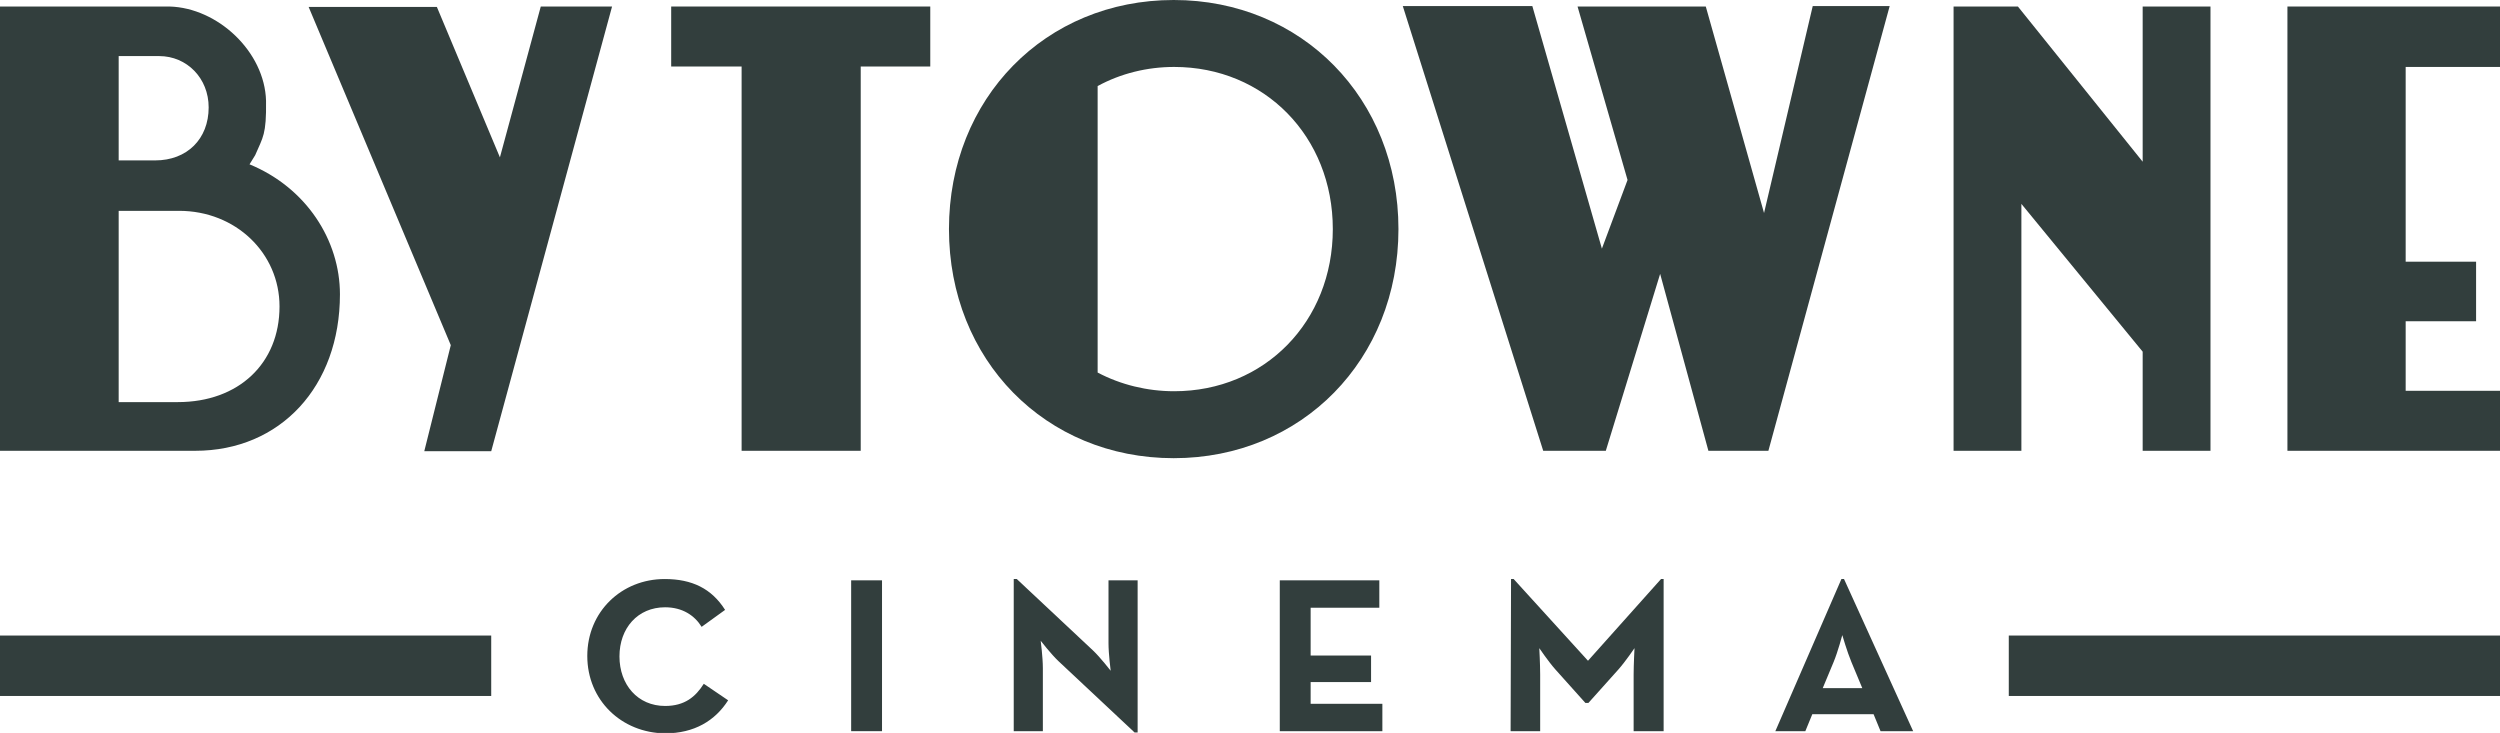
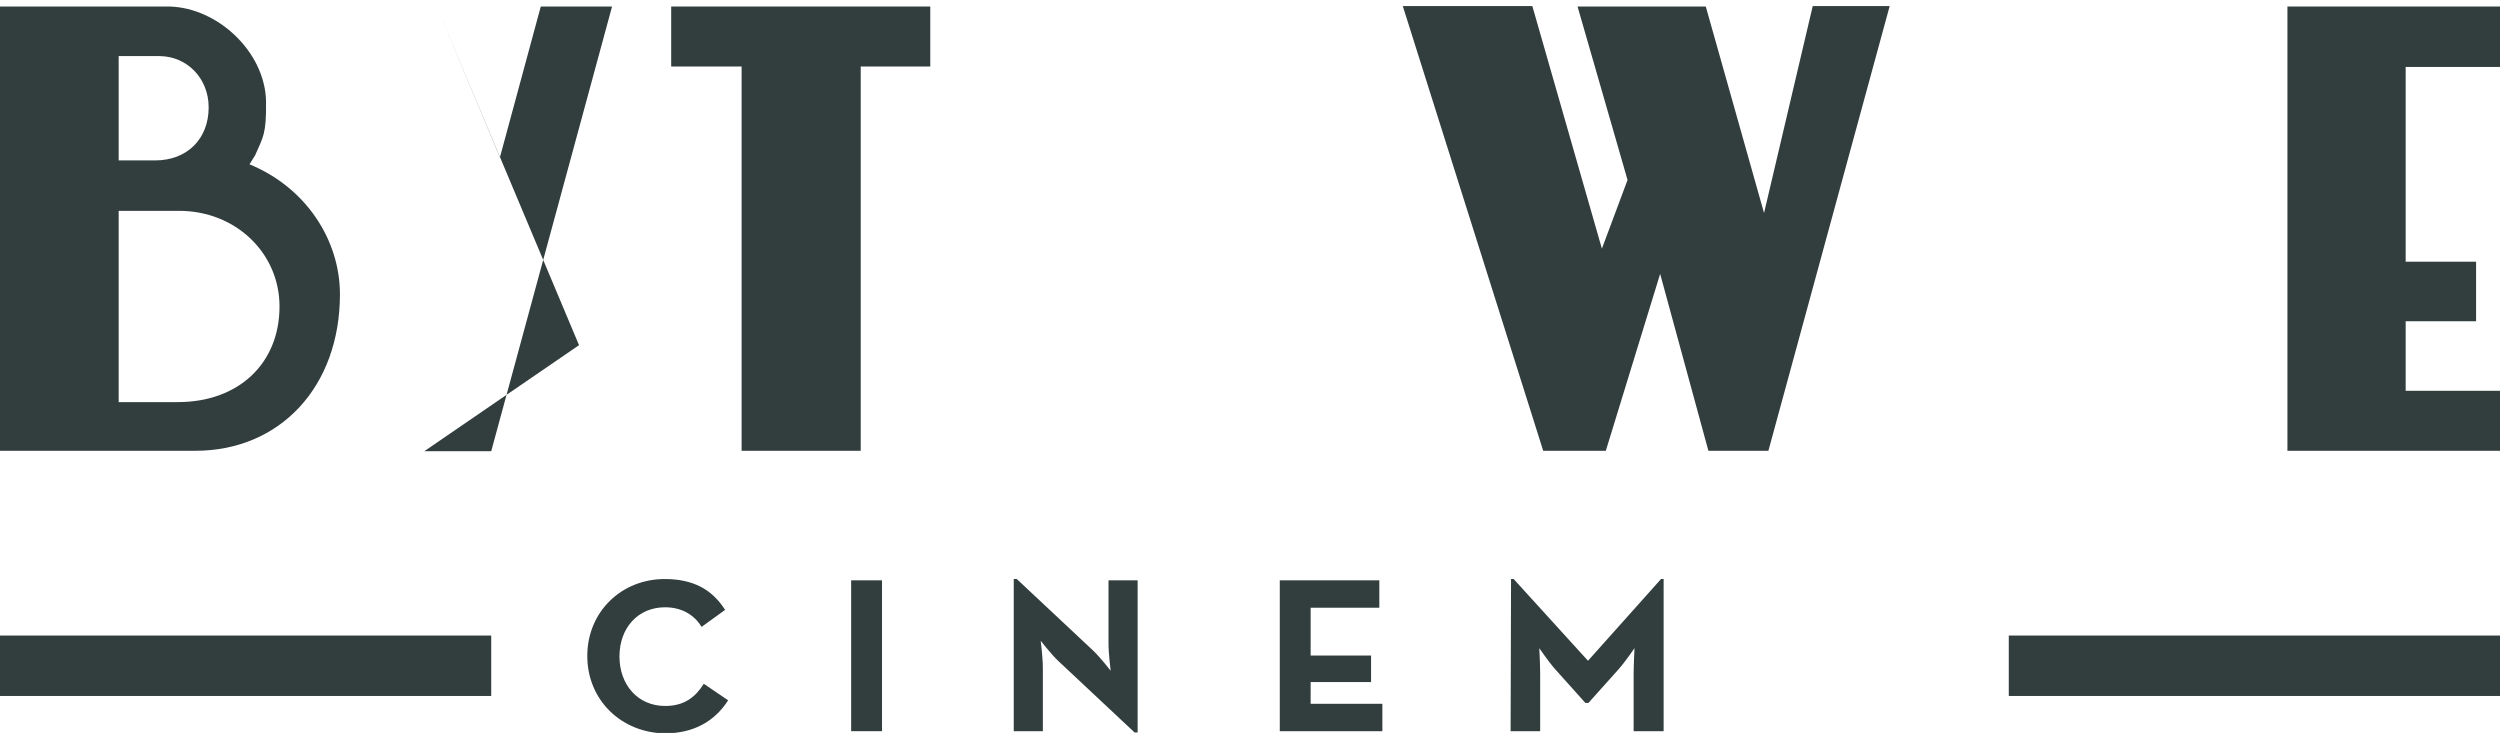
<svg xmlns="http://www.w3.org/2000/svg" id="Layer_2_00000031207569409085679830000009100675818441020832_" x="0px" y="0px" viewBox="0 0 575.1 168.6" style="enable-background:new 0 0 575.1 168.6;" xml:space="preserve">
  <style type="text/css">	.st0{fill:#323E3D;}</style>
  <g id="Layer_1-2">
    <g>
      <rect y="146.2" class="st0" width="113" height="13.9" />
      <rect x="462.1" y="146.2" class="st0" width="113" height="13.9" />
      <g>
        <path class="st0" d="M135.1,150.9c0-10.2,7.9-17.7,17.8-17.7c6.3,0,10.8,2.2,13.9,7.1l-5.4,3.9c-1.6-2.6-4.4-4.5-8.4-4.5    c-6.3,0-10.5,4.8-10.5,11.3s4.2,11.4,10.5,11.4c4.5,0,7-2.1,8.9-5.1l5.6,3.8c-3,4.7-7.8,7.6-14.5,7.6    C143,168.6,135.1,161.1,135.1,150.9L135.1,150.9z" />
        <path class="st0" d="M195.8,133.5h7.1v34.7h-7.1V133.5z" />
        <path class="st0" d="M243.5,152.1c-1.7-1.6-4.1-4.7-4.1-4.7s0.5,3.8,0.5,6.3v14.5h-6.7v-35h0.7l17.5,16.4    c1.7,1.6,4.1,4.7,4.1,4.7s-0.5-3.9-0.5-6.3v-14.5h6.7v35H261L243.5,152.1z" />
        <path class="st0" d="M294.4,133.5h22.9v6.3h-15.8v11h13.9v6.1h-13.9v5H318v6.3h-23.6L294.4,133.5L294.4,133.5z" />
        <path class="st0" d="M347.6,133.2h0.6l17.1,18.8l16.8-18.8h0.6v35h-6.9v-13c0-2.3,0.2-6.1,0.2-6.1s-2.1,3.1-3.7,4.9l-6.9,7.7    h-0.7l-6.9-7.7c-1.6-1.8-3.7-4.9-3.7-4.9s0.2,3.7,0.2,6.1v13h-6.8L347.6,133.2L347.6,133.2z" />
-         <path class="st0" d="M423.6,133.2h0.6l15.9,35h-7.5l-1.6-3.9h-14.1l-1.6,3.9h-6.9L423.6,133.2L423.6,133.2z M428.4,158.3l-2.5-6    c-1-2.4-2.1-6.2-2.1-6.2s-1,3.8-2,6.2l-2.5,6H428.4L428.4,158.3z" />
      </g>
      <path class="st0" d="M526.2,103.7h48.9V89.9h-21.7v-16h16.2V60.2h-16.2V15.4h21.7V1.5h-48.9V103.7L526.2,103.7z" />
      <path class="st0" d="M0,103.7h44.9c19.6,0,33.3-14.8,33.3-36c0-12.4-7.7-24.5-20.8-29.9l1.3-2.1c1.8-4.2,2.6-4.7,2.5-12.5   C60.9,11.9,50.1,1.8,39,1.5H0V103.7L0,103.7z M40.9,92.5H27.3v-44h13.9c13,0,23.1,9.7,23.1,22C64.3,83.6,54.9,92.5,40.9,92.5   L40.9,92.5z M35.7,36.9h-8.4v-24h9.3C43,12.9,48,18,48,24.7C48,32,43,36.9,35.7,36.9z" />
      <path class="st0" d="M170.7,103.7h27.3V15.3H214V1.5h-59.6v13.8h16.2V103.7L170.7,103.7z" />
      <path class="st0" d="M393,103.7h13.8L434.7,1.4h-17.7L405.8,49L392.4,1.5h-29.5l11.5,39.9l-5.9,15.8l-16-55.8h-29.8L355,103.7   h14.4L381.9,63L393,103.7L393,103.7z" />
-       <path class="st0" d="M449.4,1.5v102.2l15.6,0V46.9l27.9,34v22.8l15.6,0V1.5h-15.6v35.7L464.2,1.5H449.4L449.4,1.5z" />
-       <path class="st0" d="M97.6,103.8H113L140.8,1.5h-16.4L115,36.2L100.5,1.6H71l32.7,77.8L97.6,103.8L97.6,103.8z" />
-       <path class="st0" d="M270,0c-29.5,0-51.7,22.6-51.7,52.7s22.2,52.7,51.7,52.7s51.7-22.7,51.7-52.7S299.5,0,270,0z M306.6,52.7   c0,21.3-15.7,37.3-36.5,37.3c-6.2,0-12.3-1.5-17.6-4.3V19.8c5.3-2.9,11.4-4.4,17.6-4.4C290.9,15.4,306.6,31.4,306.6,52.7   L306.6,52.7z" />
+       <path class="st0" d="M97.6,103.8H113L140.8,1.5h-16.4L115,36.2L100.5,1.6l32.7,77.8L97.6,103.8L97.6,103.8z" />
    </g>
  </g>
</svg>